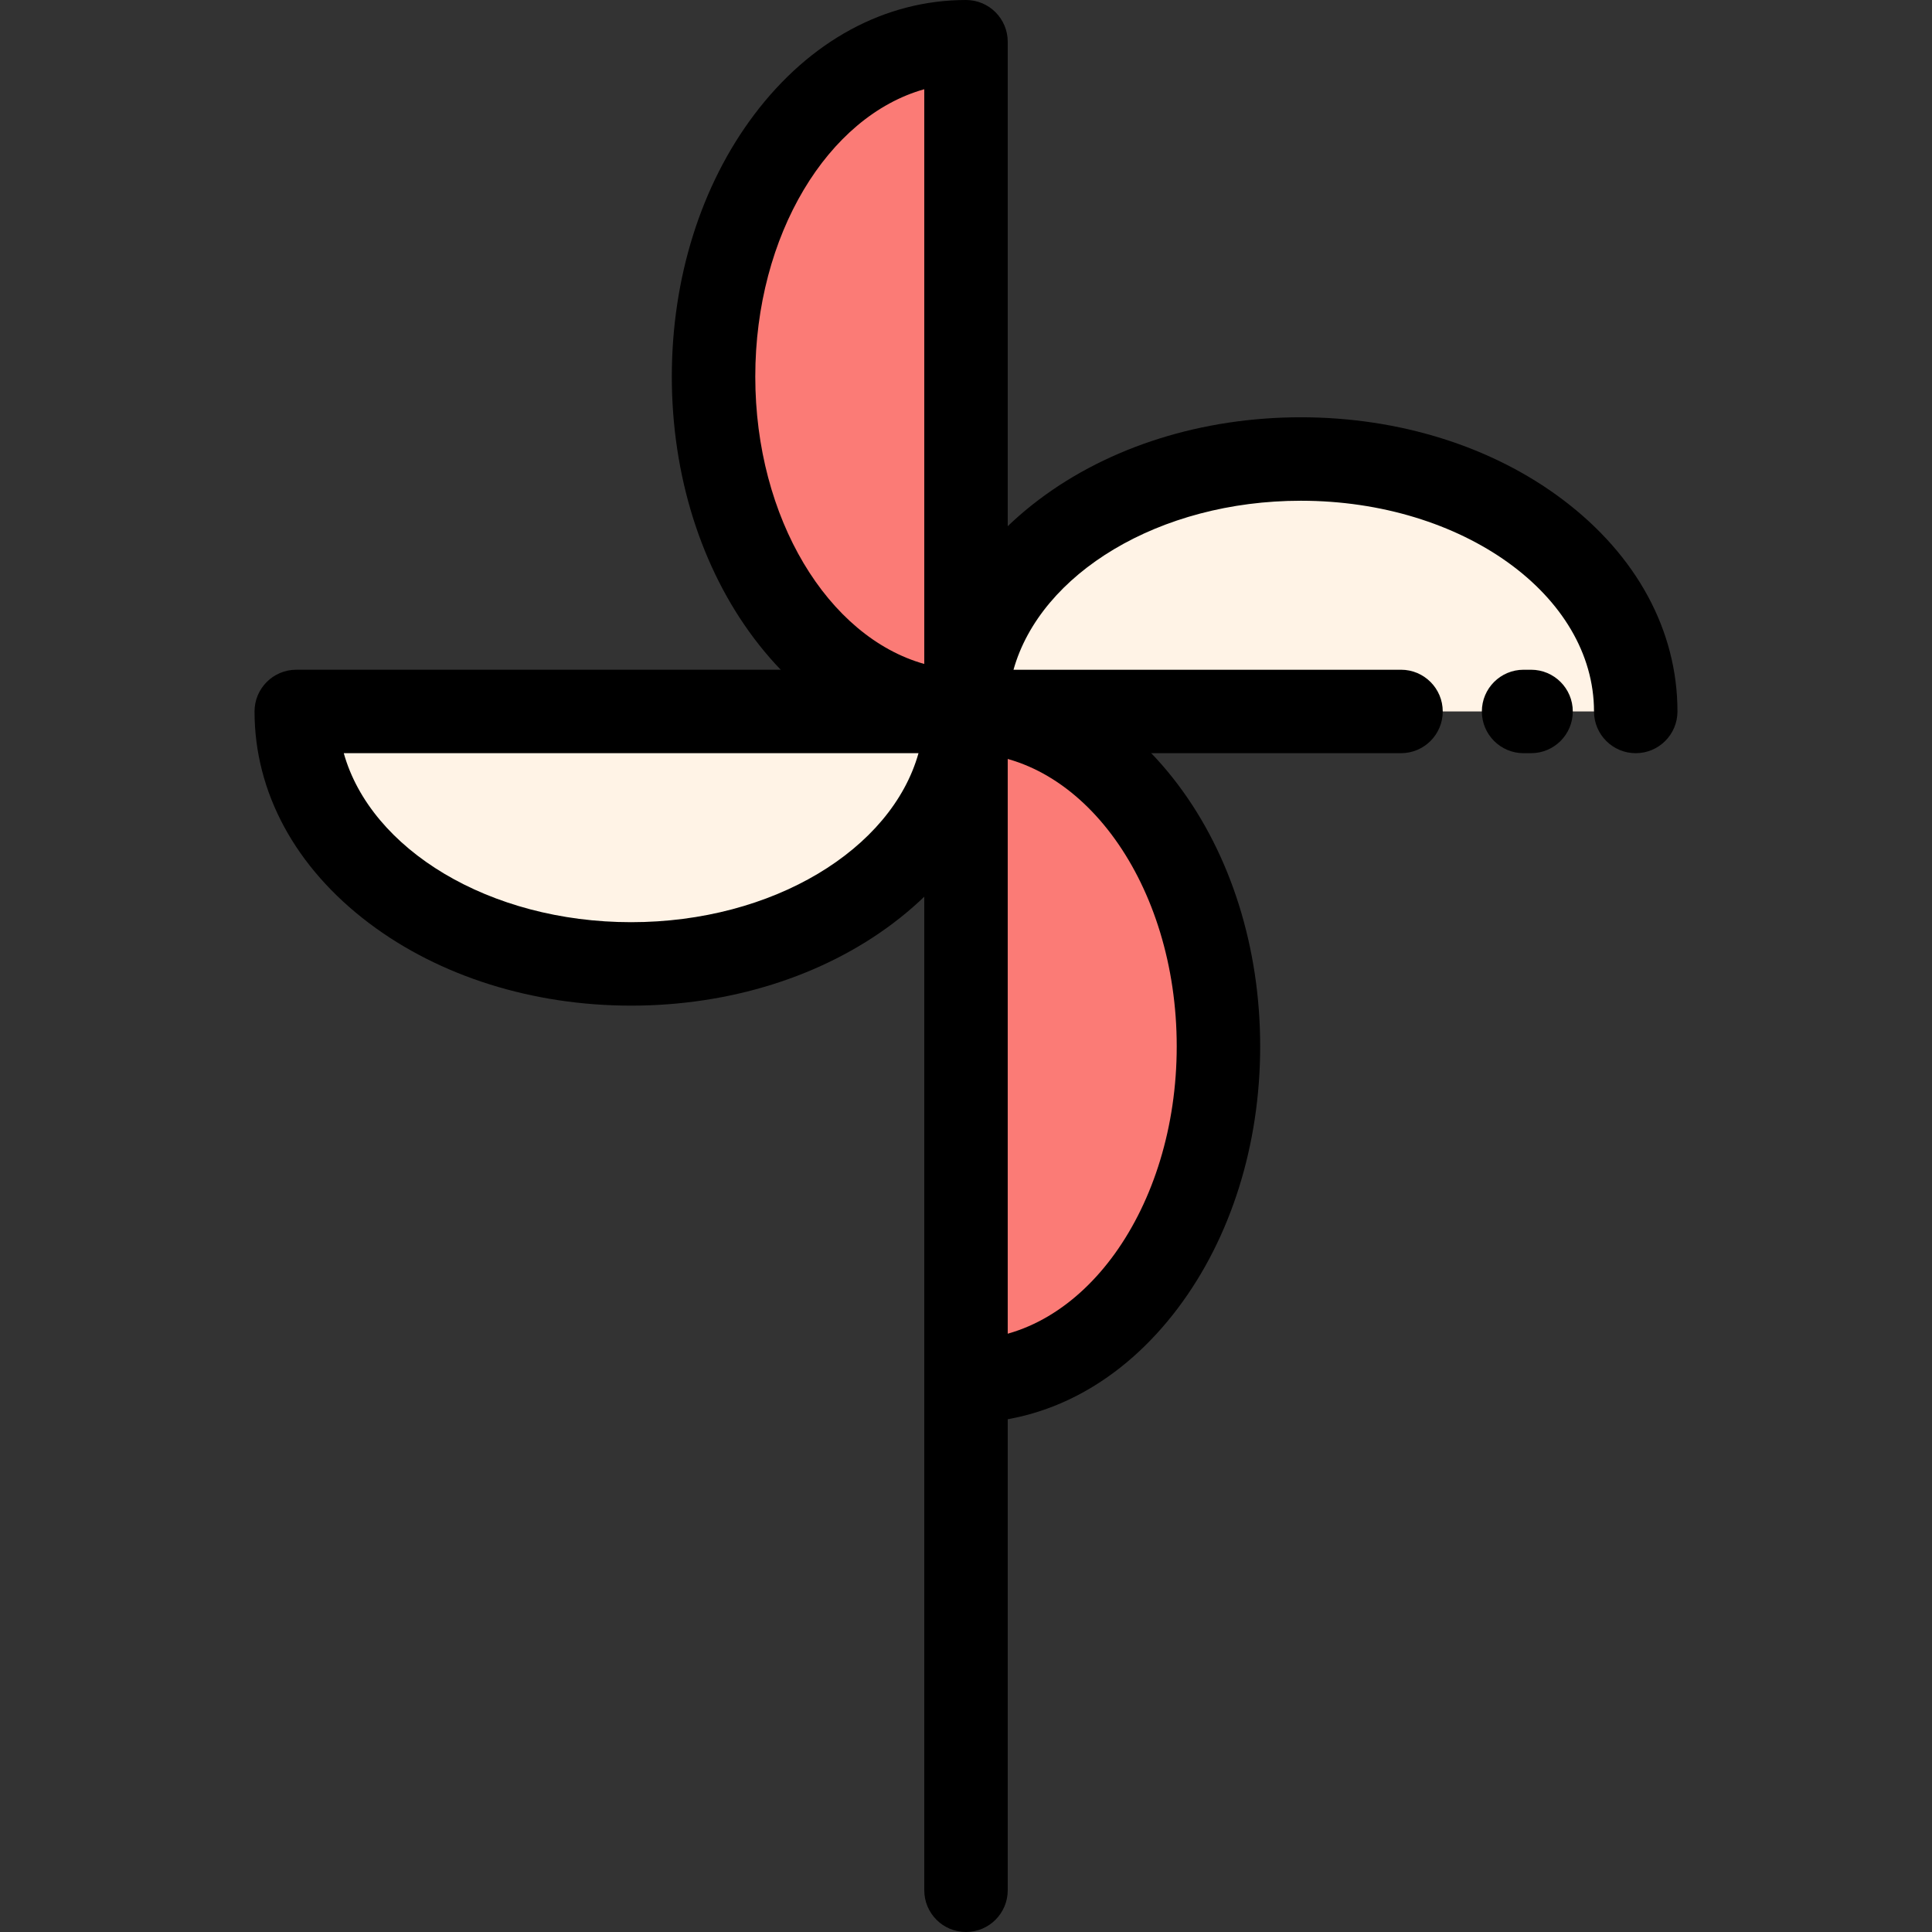
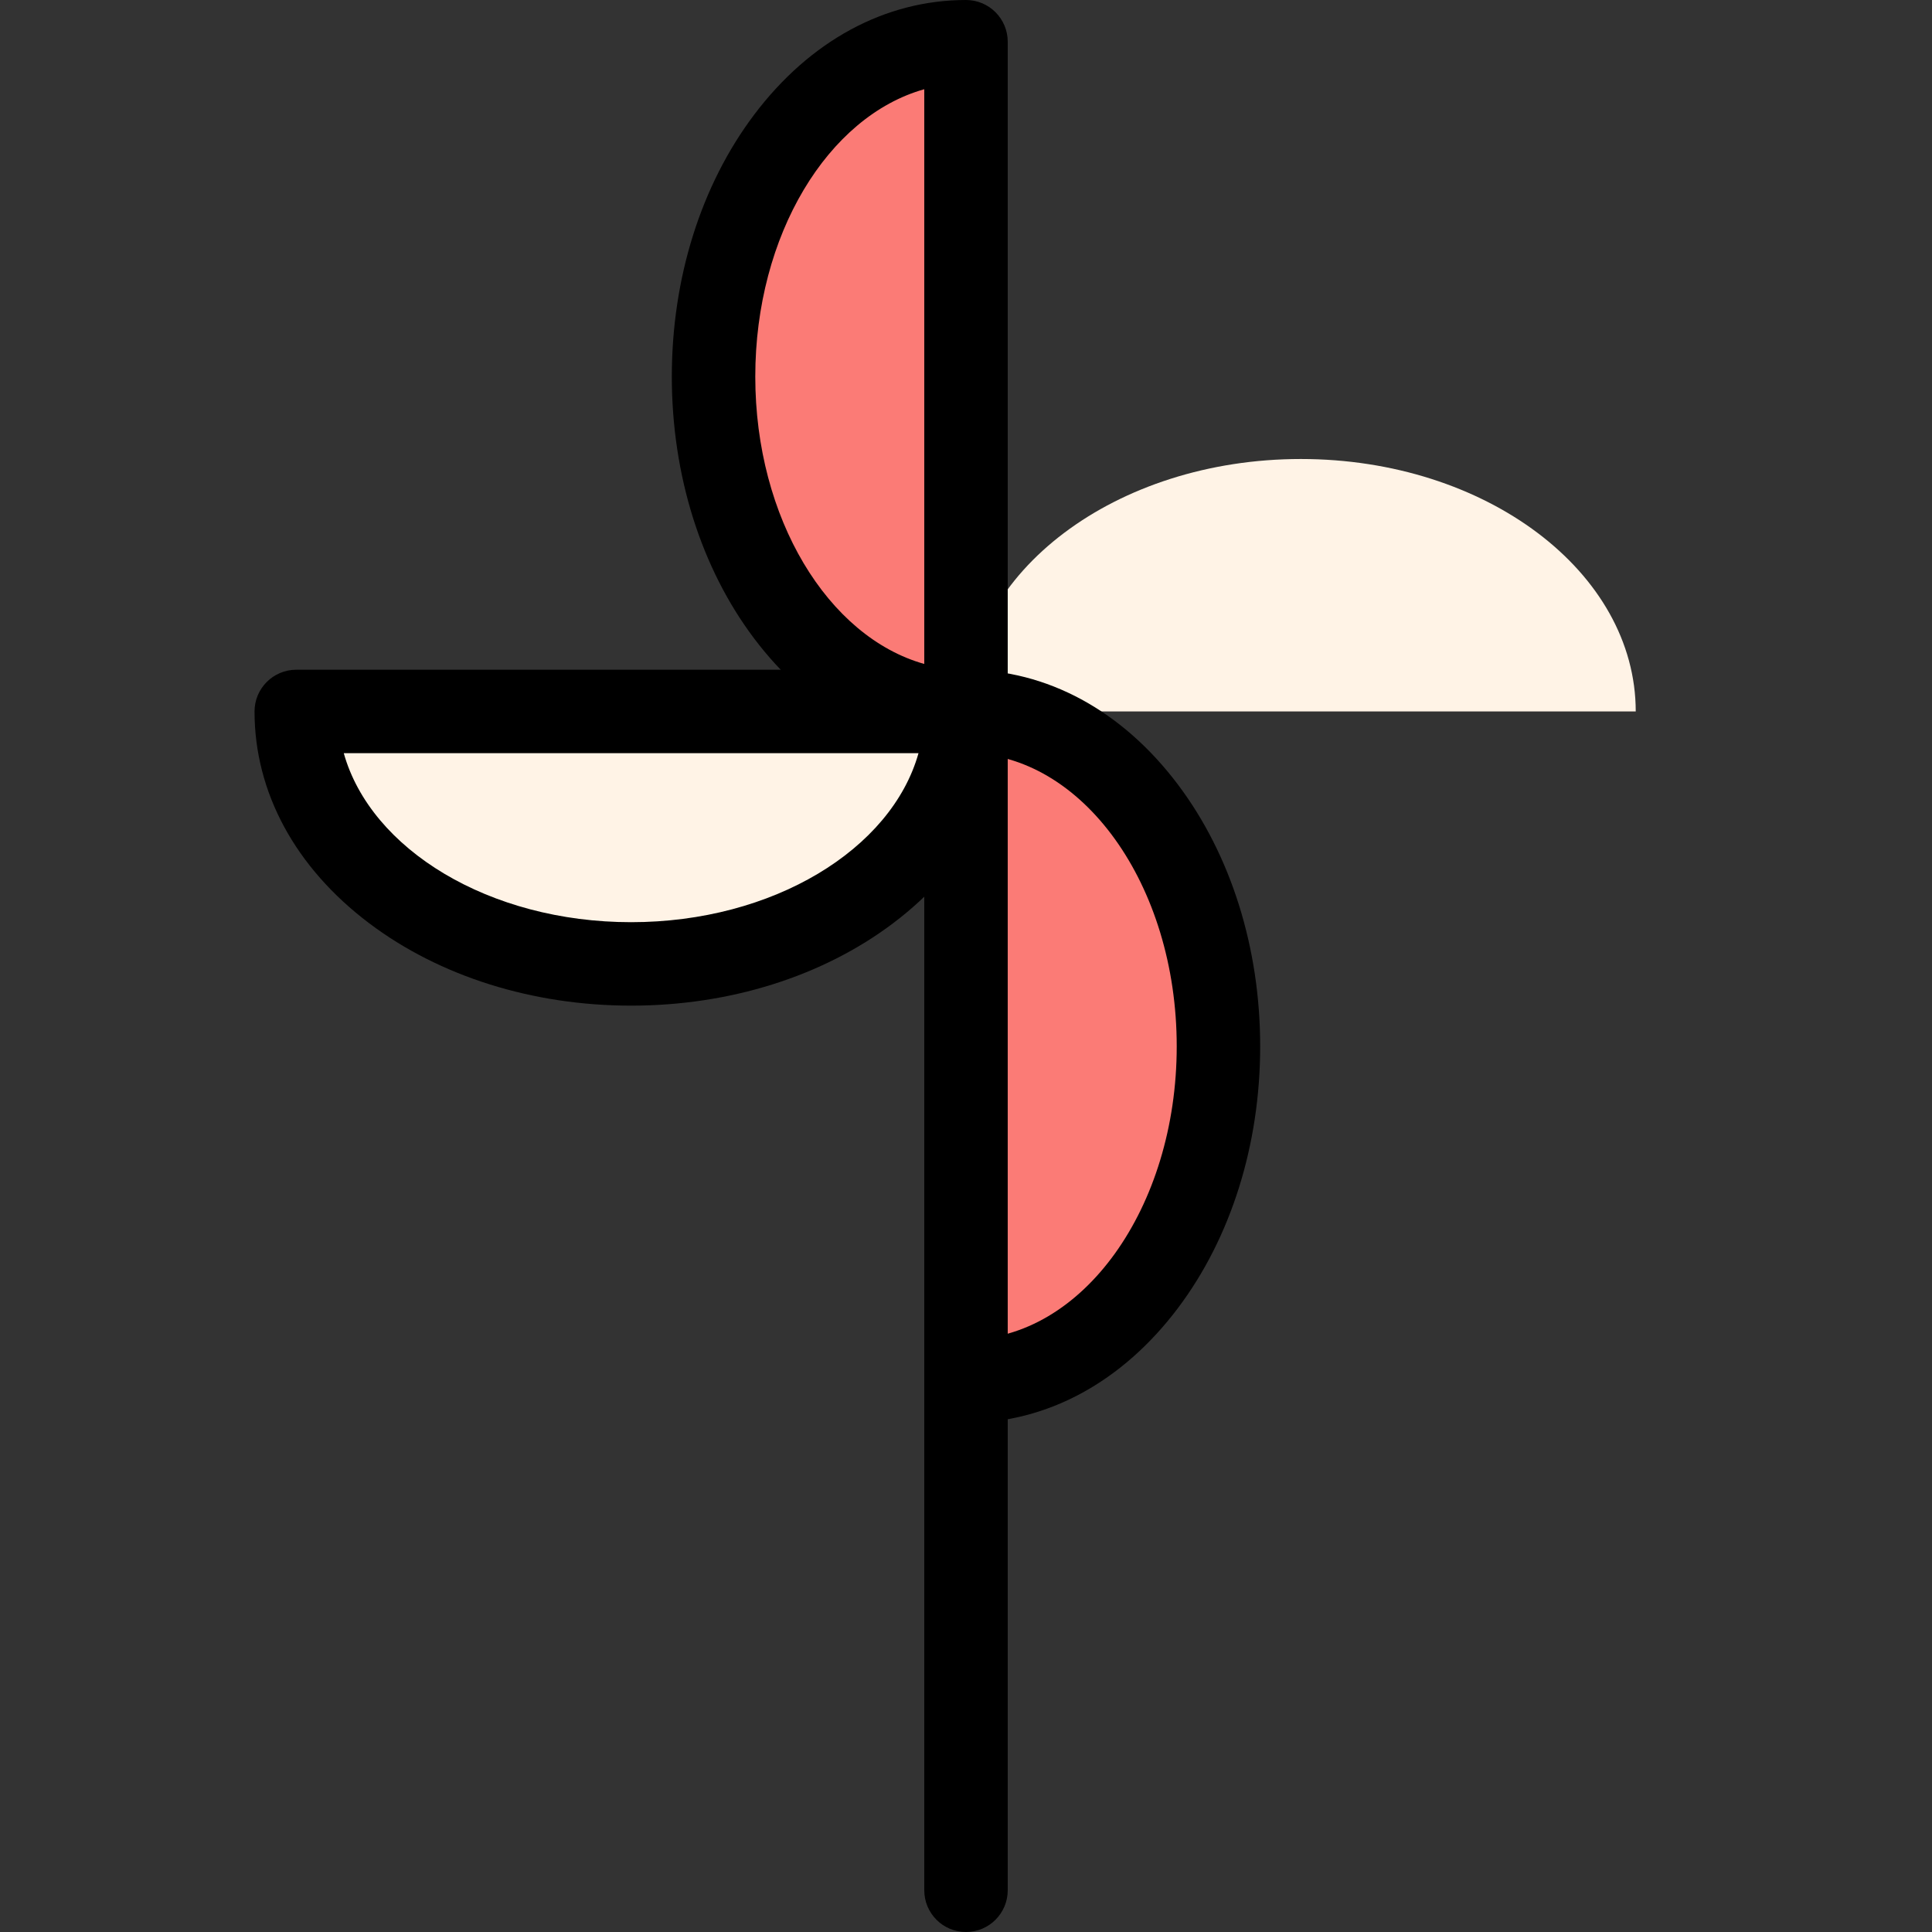
<svg xmlns="http://www.w3.org/2000/svg" height="800px" width="800px" version="1.1" id="Layer_1" viewBox="0 0 512 512" xml:space="preserve">
  <rect x="0" y="0" width="512" height="512" fill="#333333" stroke="none" />
  <path style="fill:#FFF3E6;" d="M433.486,188.544H256c0-0.011,0-0.022,0-0.033c0.022-36.935,39.744-66.87,88.743-66.87  C393.753,121.641,433.486,151.598,433.486,188.544z" />
  <g>
    <path style="fill:#FB7B76;" d="M256,188.544c36.946,0,66.903,39.733,66.903,88.743S292.946,366.03,256,366.03V188.544z" />
    <path style="fill:#FB7B76;" d="M256,188.511c0,0.011,0,0.022,0,0.033h-0.033c-36.935-0.022-66.87-39.744-66.87-88.743   c0-49.01,29.957-88.743,66.903-88.743V188.511z" />
  </g>
  <path style="fill:#FFF3E6;" d="M256,188.544c0,36.946-39.733,66.903-88.743,66.903s-88.743-29.957-88.743-66.903h177.453H256z" />
  <path d="M255.967,199.603c-0.002,0-0.004,0-0.007,0c-21.416-0.013-41.344-10.812-56.11-30.408  c-14.065-18.665-21.811-43.31-21.811-69.393c0-26.091,7.751-50.74,21.825-69.408C214.641,10.794,234.577,0,256,0  c6.106,0,11.058,4.952,11.058,11.058v177.453c0,3.064-1.247,5.839-3.261,7.843C261.795,198.361,259.026,199.603,255.967,199.603z   M244.942,23.646c-25.514,7.158-44.786,38.585-44.786,76.155c0,37.565,19.275,68.997,44.786,76.155V23.646z" />
  <path d="M167.257,266.505c-26.091,0-50.74-7.751-69.408-21.825c-19.6-14.777-30.394-34.713-30.394-56.136  c0-6.106,4.952-11.058,11.058-11.058h177.453c6.106,0,11.092,4.952,11.092,11.058c0,21.423-10.794,41.359-30.394,56.136  C217.997,258.755,193.348,266.505,167.257,266.505z M91.102,199.603c7.159,25.514,38.586,44.786,76.155,44.786  s68.997-19.272,76.155-44.786H91.102z" />
  <path d="M256,377.089c-6.106,0-11.058-4.952-11.058-11.058c0-6.106,4.952-11.058,11.058-11.058  c30.793,0,55.844-34.849,55.844-77.685S286.793,199.603,256,199.603c-6.106,0-11.058-4.952-11.058-11.058  c0-6.106,4.952-11.058,11.058-11.058c21.423,0,41.359,10.794,56.136,30.394c14.074,18.668,21.825,43.317,21.825,69.408  s-7.751,50.74-21.825,69.408C297.359,366.295,277.423,377.089,256,377.089z" />
-   <path d="M433.486,199.603c-6.106,0-11.058-4.952-11.058-11.058c0-30.793-34.849-55.844-77.685-55.844  c-37.565,0-68.997,19.275-76.155,44.786h102.695c6.106,0,11.058,4.952,11.058,11.058c0,6.106-4.952,11.058-11.058,11.058H256  c-6.106,0-11.058-4.952-11.058-11.058c0.013-21.455,10.812-41.384,30.408-56.15c18.665-14.065,43.31-21.811,69.393-21.811  c26.091,0,50.74,7.751,69.408,21.825c19.6,14.777,30.394,34.713,30.394,56.136C444.544,194.651,439.592,199.603,433.486,199.603z" />
-   <path d="M405.748,199.603h-1.982c-6.106,0-11.058-4.952-11.058-11.058c0-6.106,4.952-11.058,11.058-11.058h1.982  c6.106,0,11.058,4.952,11.058,11.058C416.807,194.651,411.855,199.603,405.748,199.603z" />
  <path d="M256,512c-6.106,0-11.058-4.952-11.058-11.058V188.544c0-6.106,4.952-11.058,11.058-11.058  c6.106,0,11.058,4.952,11.058,11.058v312.397C267.058,507.048,262.106,512,256,512z" />
</svg>